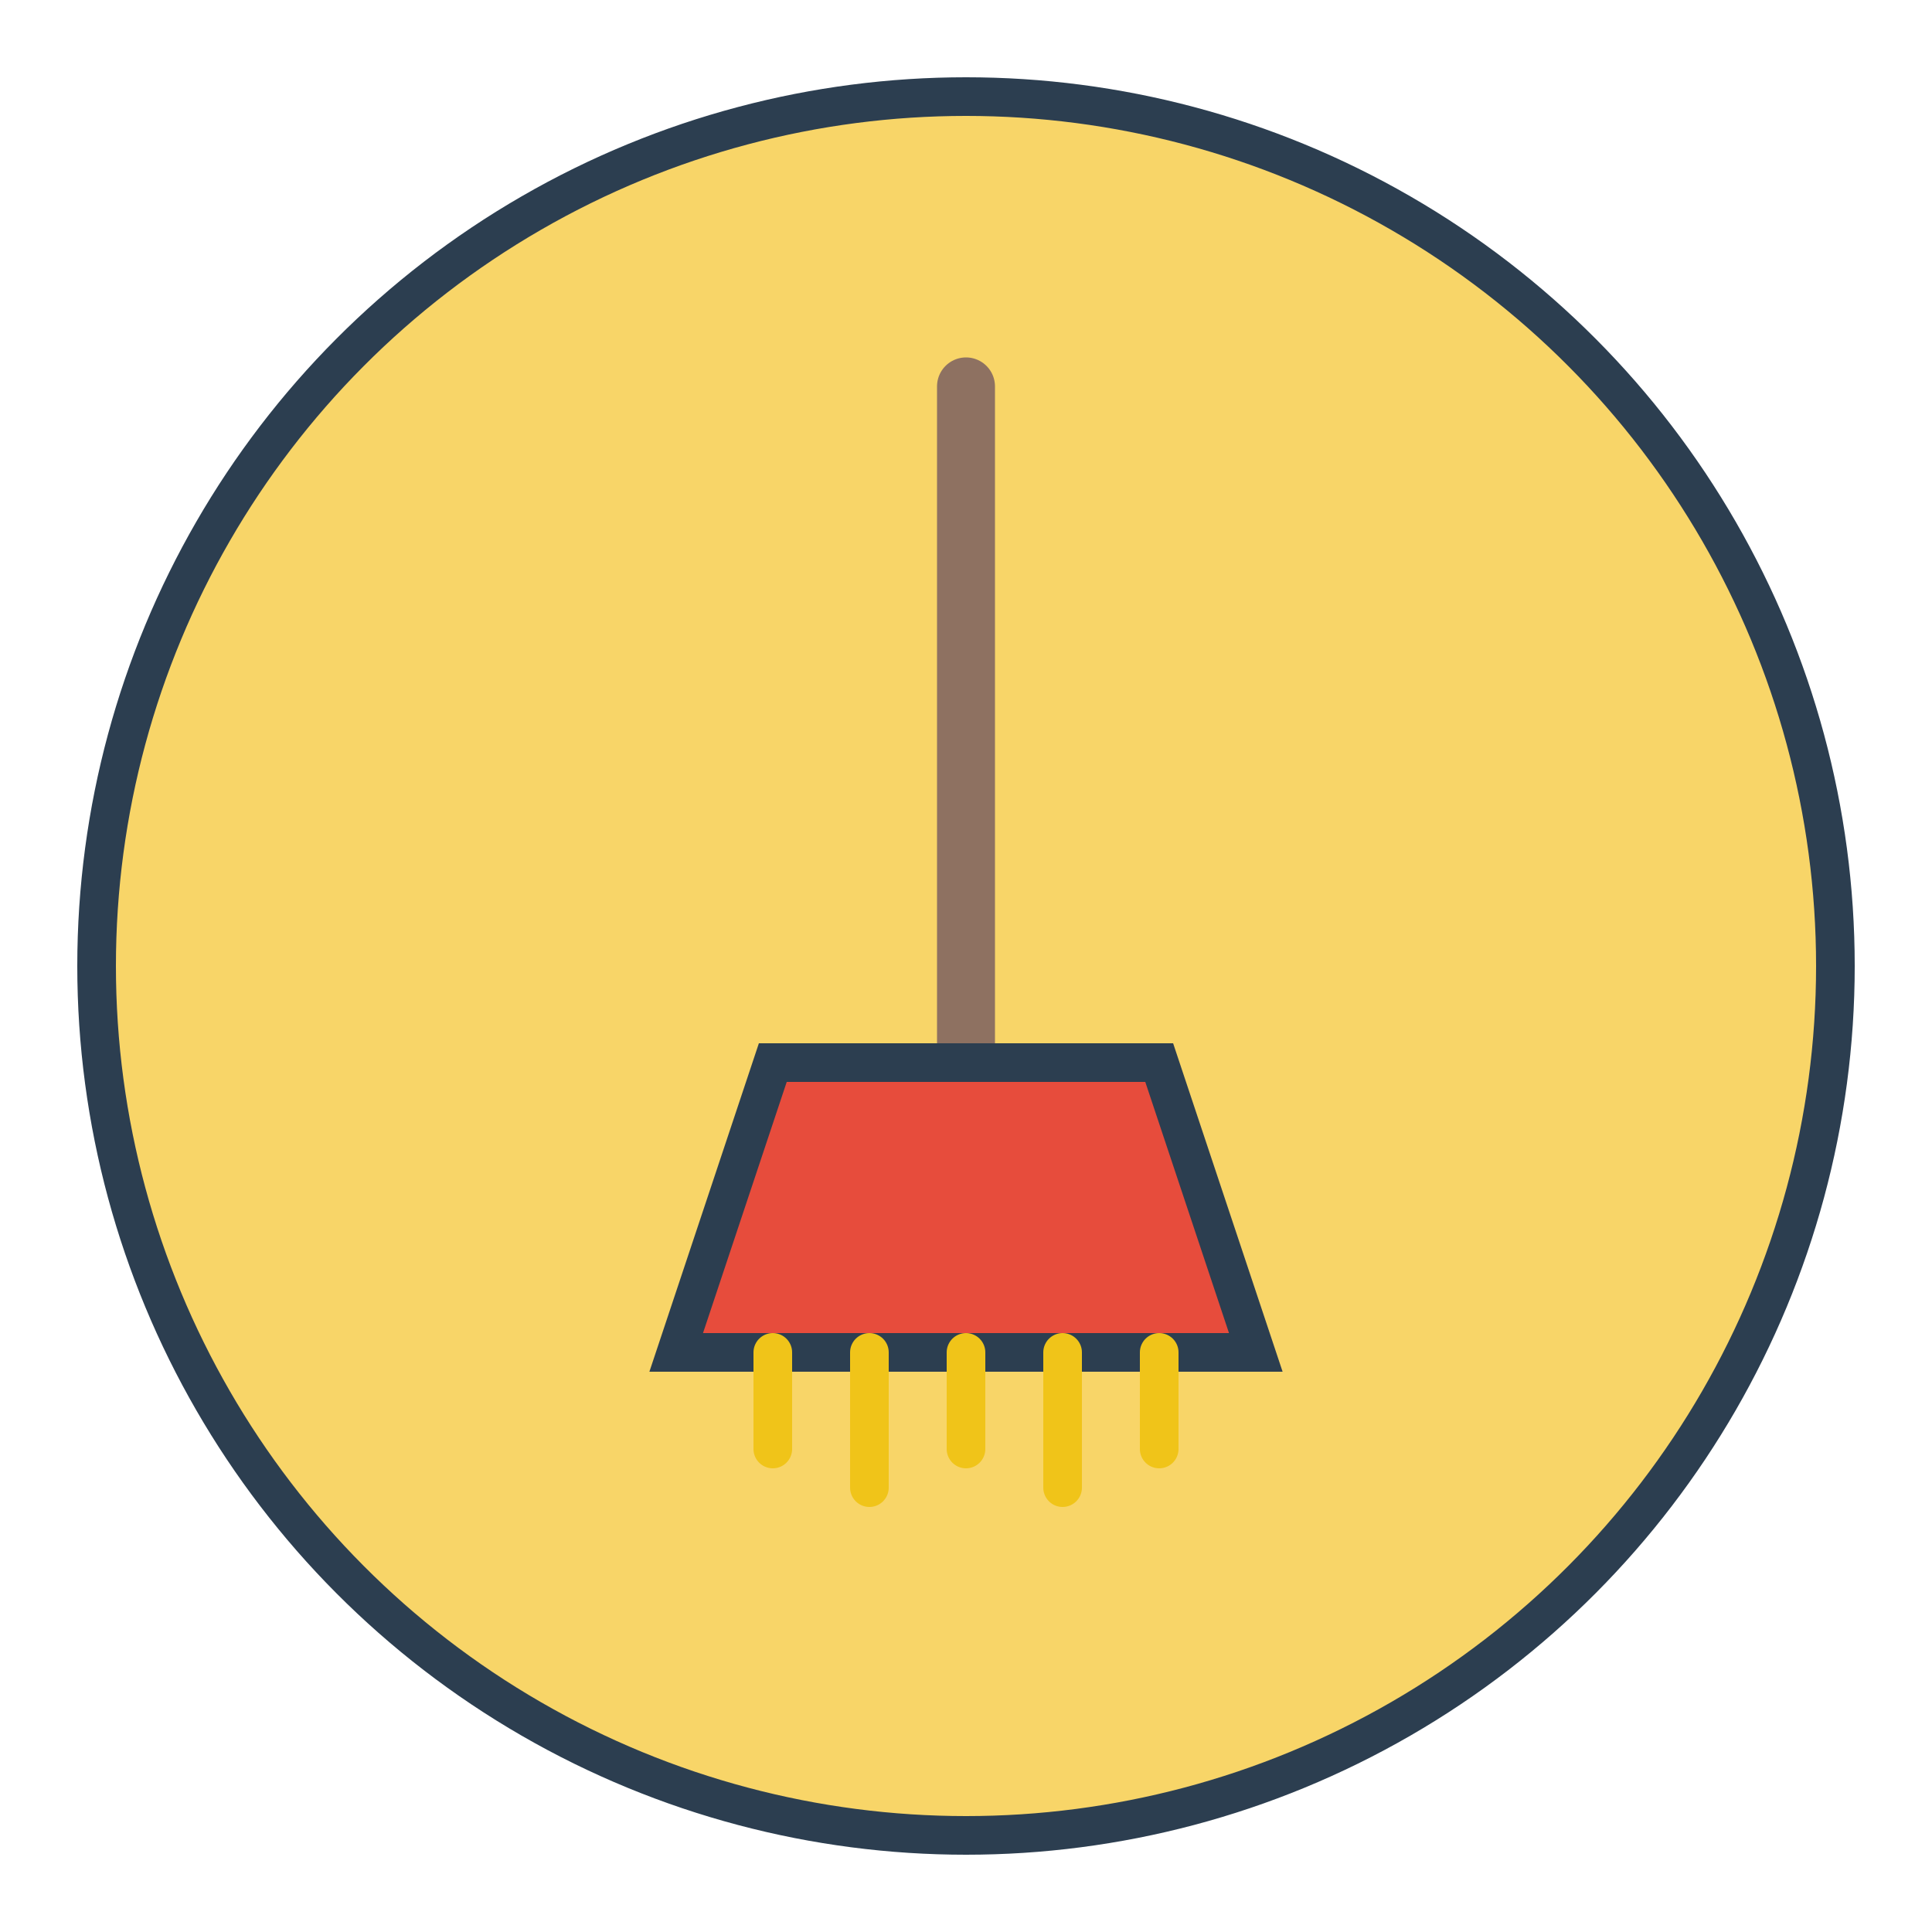
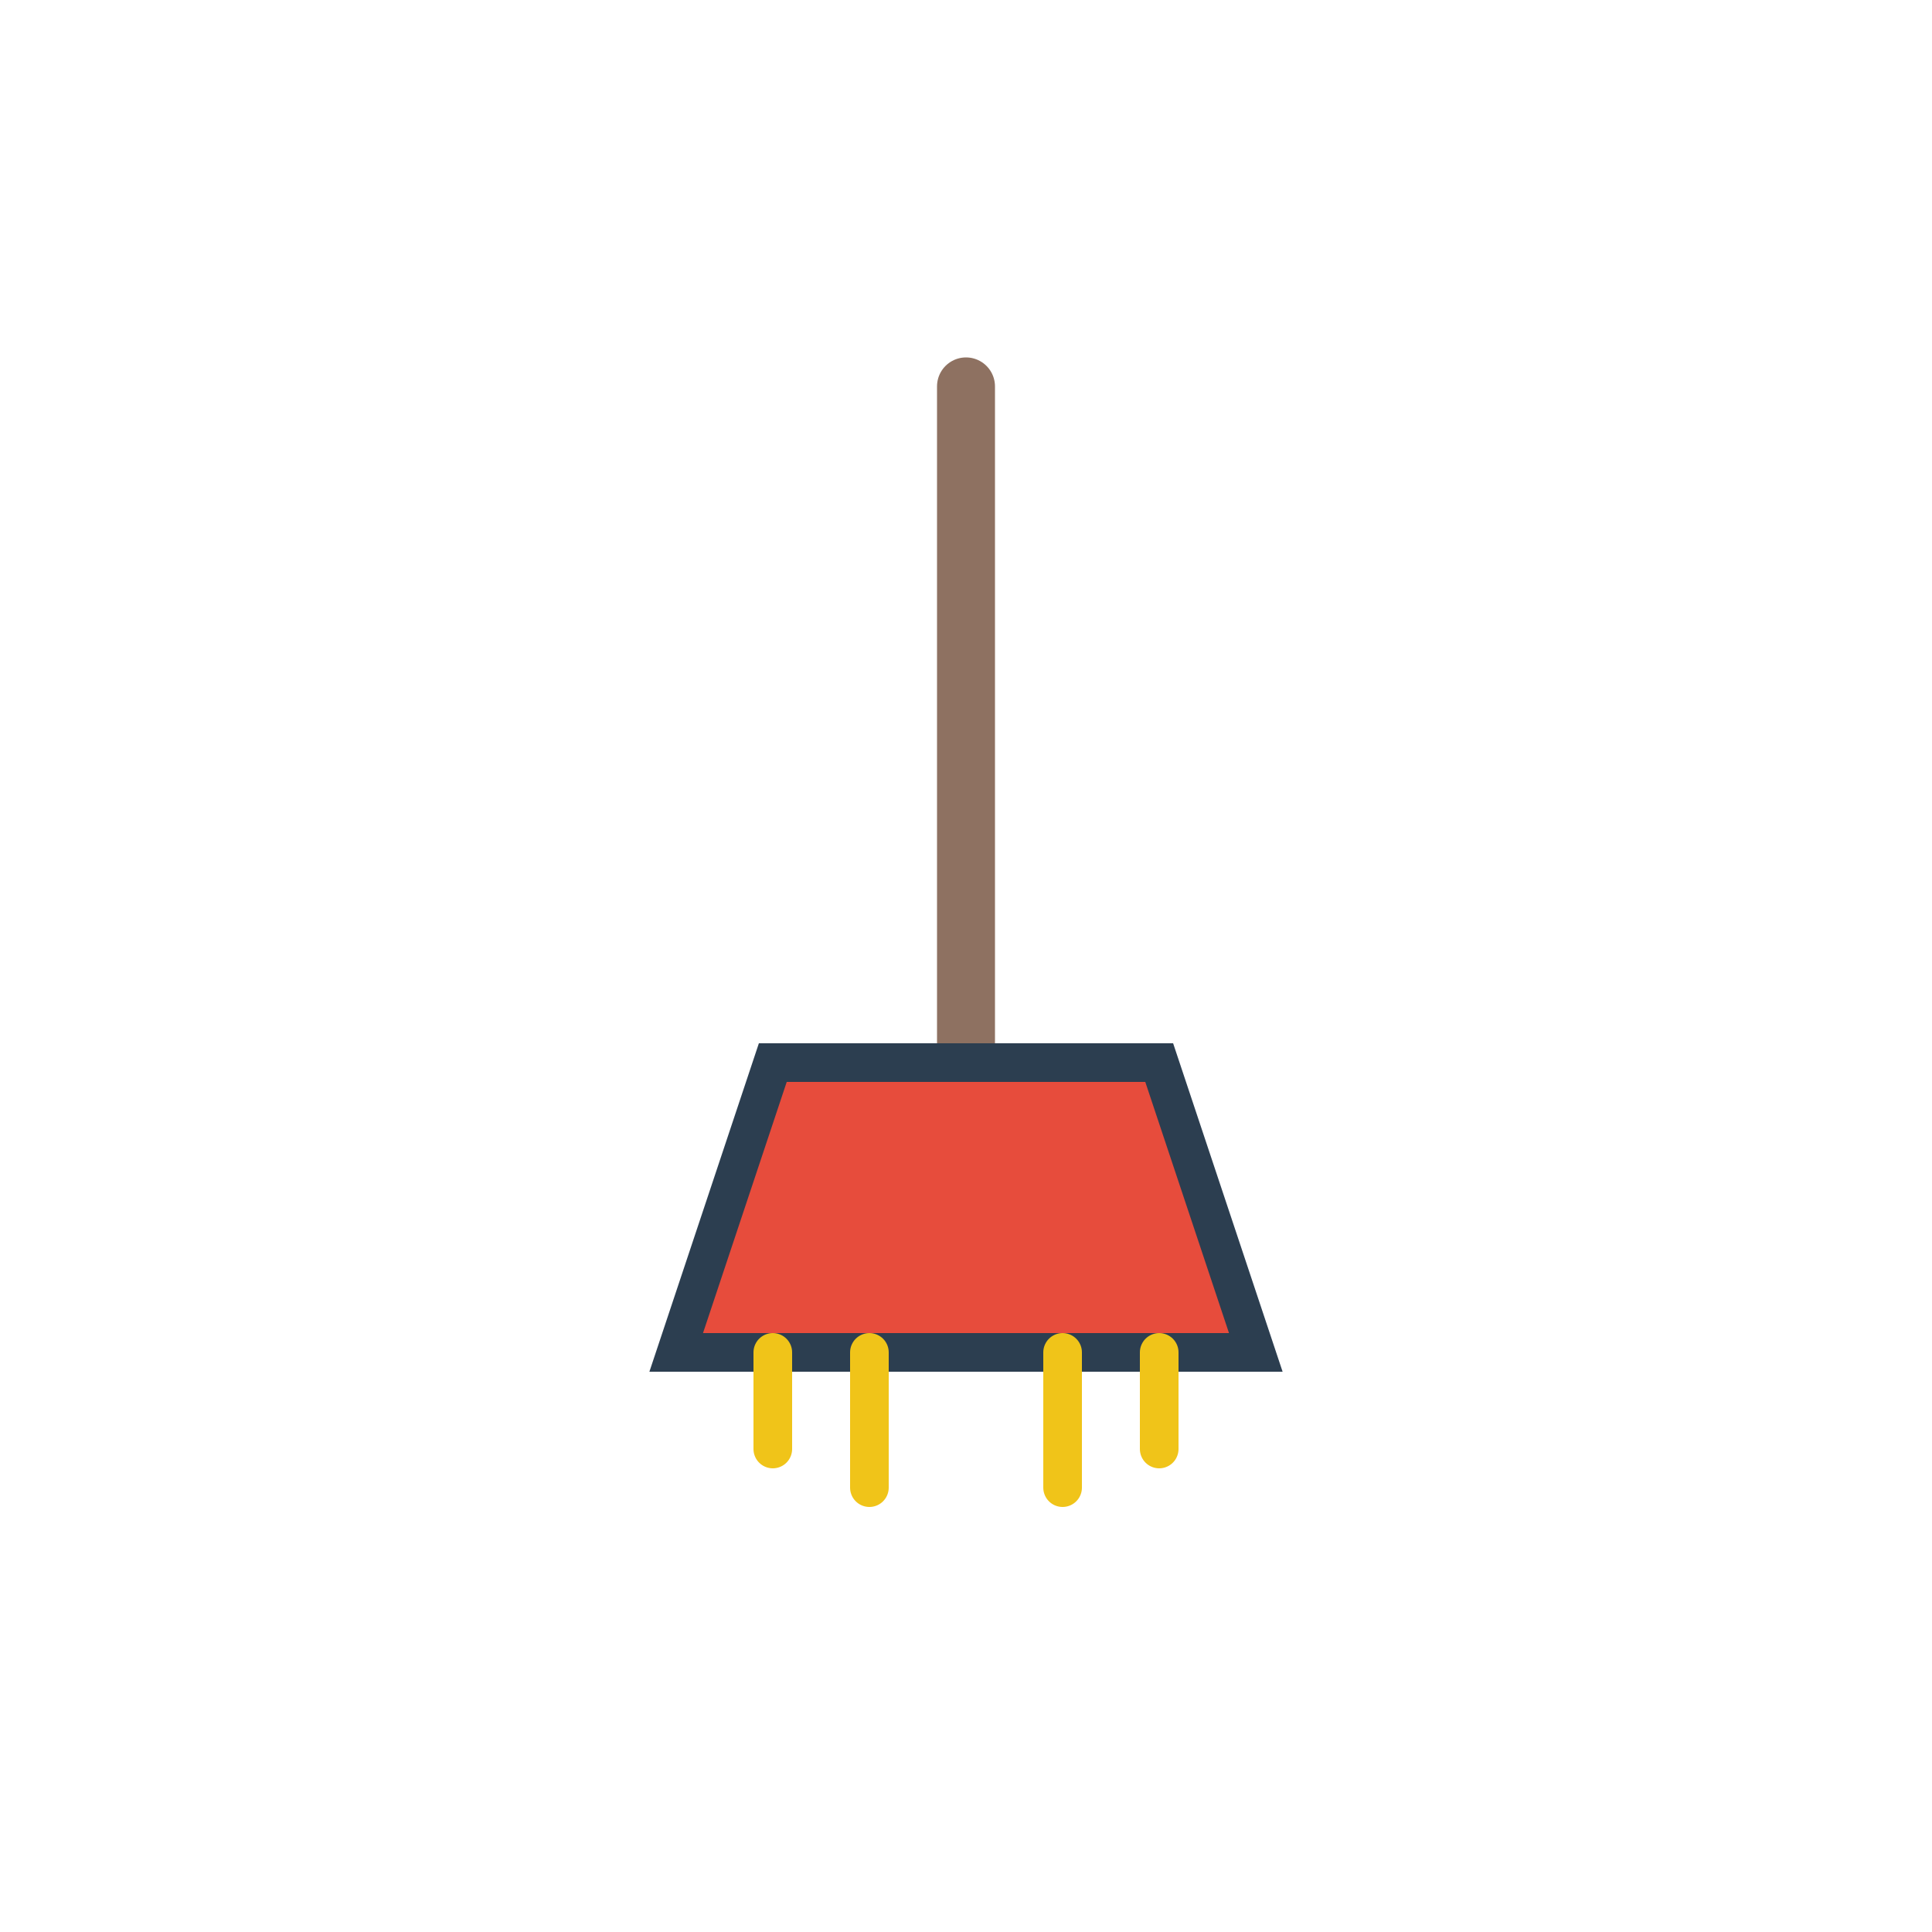
<svg xmlns="http://www.w3.org/2000/svg" width="100" height="100" viewBox="0 0 100 100">
-   <circle cx="50" cy="50" r="45" fill="#f8d568" stroke="#2c3e50" stroke-width="2" />
  <line x1="50" y1="20" x2="50" y2="55" stroke="#8e7161" stroke-width="3" stroke-linecap="round" />
  <path d="M40,55 L60,55 L65,70 L35,70 Z" fill="#e74c3c" stroke="#2c3e50" stroke-width="2" />
  <line x1="40" y1="70" x2="40" y2="75" stroke="#f0c419" stroke-width="2" stroke-linecap="round" />
  <line x1="45" y1="70" x2="45" y2="77" stroke="#f0c419" stroke-width="2" stroke-linecap="round" />
-   <line x1="50" y1="70" x2="50" y2="75" stroke="#f0c419" stroke-width="2" stroke-linecap="round" />
  <line x1="55" y1="70" x2="55" y2="77" stroke="#f0c419" stroke-width="2" stroke-linecap="round" />
  <line x1="60" y1="70" x2="60" y2="75" stroke="#f0c419" stroke-width="2" stroke-linecap="round" />
</svg>